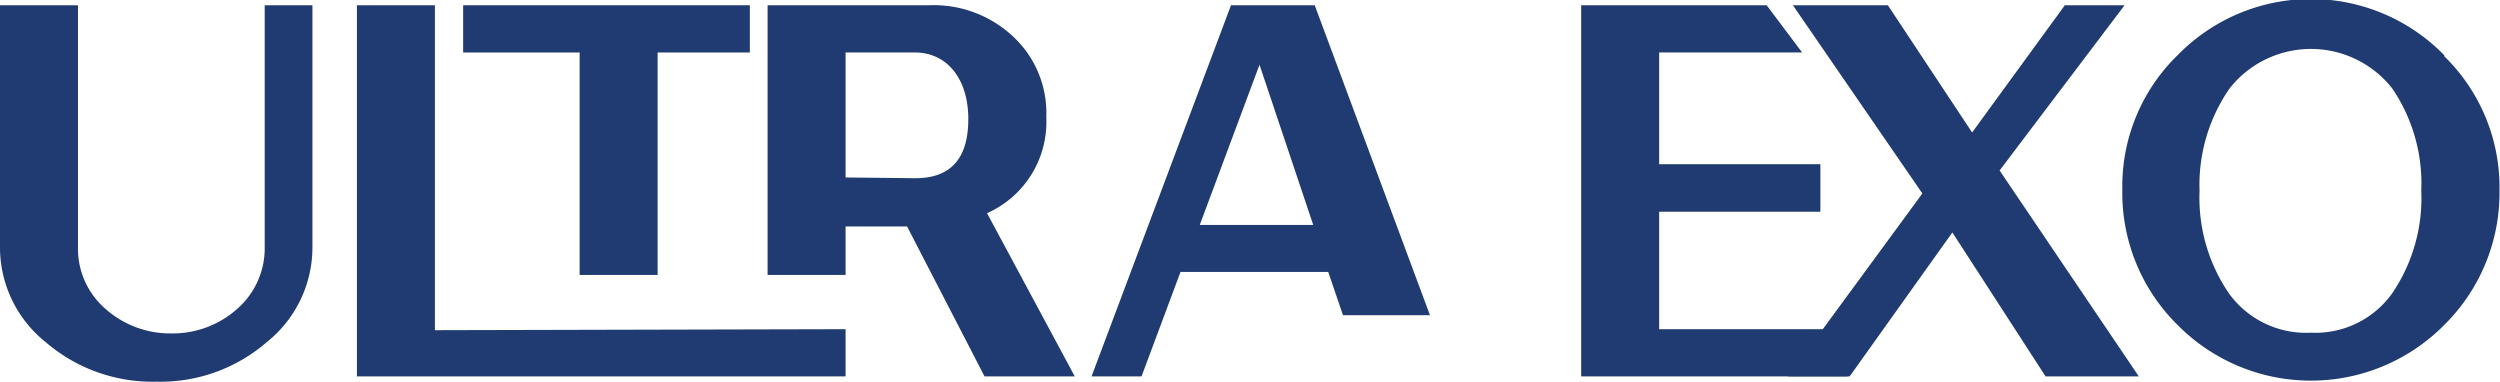
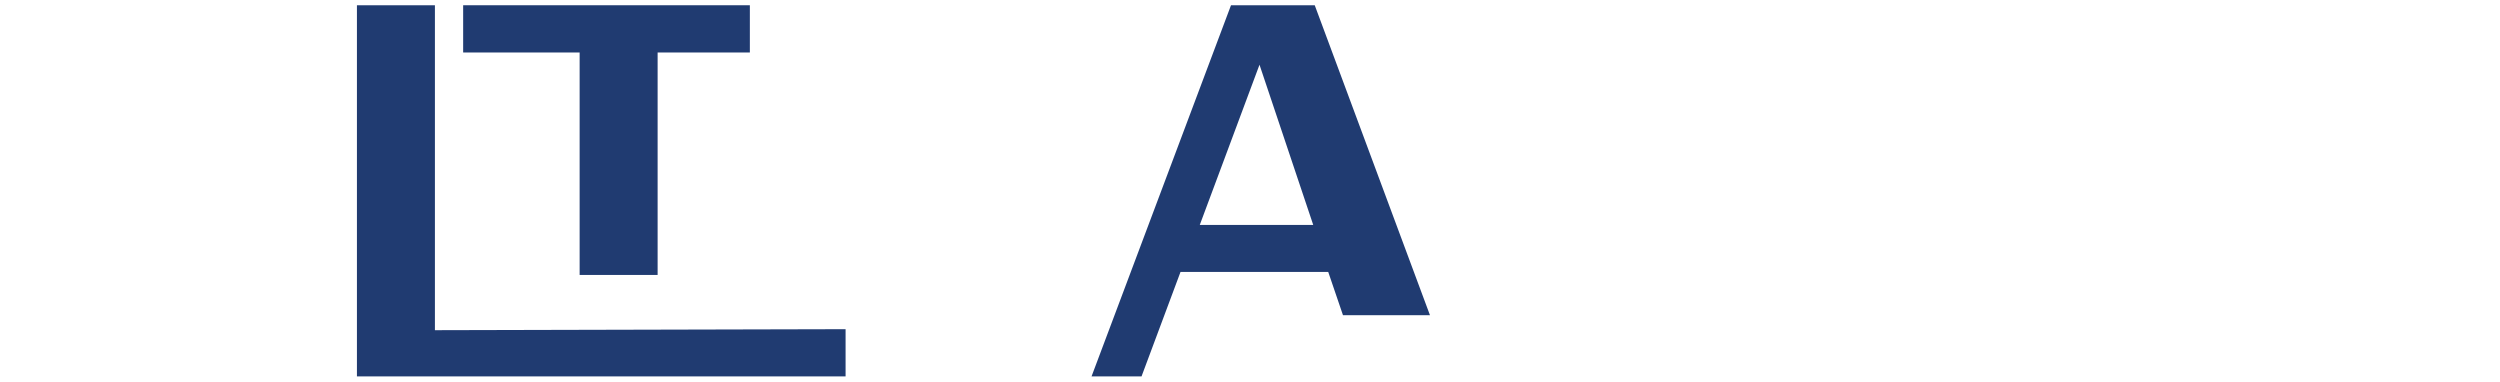
<svg xmlns="http://www.w3.org/2000/svg" viewBox="0 0 100.02 15.27">
  <defs>
    <style>.cls-1{fill:#203b71;}</style>
  </defs>
  <g id="Layer_2" data-name="Layer 2">
    <g id="Layer_1-2" data-name="Layer 1">
-       <path class="cls-1" d="M12.5.21V9.88a4.85,4.85,0,0,1-1.83,3.81,6.49,6.49,0,0,1-4.41,1.58,6.54,6.54,0,0,1-4.43-1.58A4.85,4.85,0,0,1,0,9.88V.21H3.12V9.88A3.18,3.18,0,0,0,4.2,12.34a3.91,3.91,0,0,0,2.66,1,3.88,3.88,0,0,0,2.65-1,3.22,3.22,0,0,0,1.08-2.46l0-9.67Z" />
      <path class="cls-1" d="M33.83,13.17v1.89H14.28V.21H17.4v13Z" />
-       <path class="cls-1" d="M30,2.1H26.31V11H23.19V2.1H18.53V.21H30Z" />
-       <path class="cls-1" d="M30.71.21h6.47a4.64,4.64,0,0,1,3.35,1.25,4.17,4.17,0,0,1,1.33,3.22,4,4,0,0,1-2.37,3.85L43,15.06H39.39l-3.1-6H33.83V11H30.71Zm5.91,6.92c1.42,0,2.12-.79,2.12-2.37S37.91,2.1,36.6,2.1H33.83v5Z" />
+       <path class="cls-1" d="M30,2.1H26.31V11H23.19V2.1H18.53V.21H30" />
      <path class="cls-1" d="M52.6.21H49.25L43.67,15.06h2l1.56-4.18h5.91l.59,1.73h3.48ZM48,9l2.39-6.41L52.54,9Z" />
-       <path class="cls-1" d="M73.91,13.17v1.89H63.26V.21h7.42L72.1,2.1H66.38V6.57h6.45v1.9H66.38v4.7Z" />
-       <path class="cls-1" d="M75.53.21,78.9,5.3,82.61.21H85l-5,6.61,5.57,8.24H81.84L78.11,9.3,74,15.06H71.54l5.37-7.32L71.73.21Z" />
-       <path class="cls-1" d="M97.79,2.25A7.33,7.33,0,0,1,100,7.63,7.43,7.43,0,0,1,97.79,13a7.5,7.5,0,0,1-10.67,0,7.41,7.41,0,0,1-2.21-5.41,7.31,7.31,0,0,1,2.21-5.38,7.45,7.45,0,0,1,10.67,0ZM92.46,13.31a3.77,3.77,0,0,0,3.25-1.58,6.77,6.77,0,0,0,1.16-4.1,6.76,6.76,0,0,0-1.16-4.09,4.14,4.14,0,0,0-6.51,0A6.76,6.76,0,0,0,88,7.63a6.78,6.78,0,0,0,1.17,4.1A3.8,3.8,0,0,0,92.46,13.31Z" />
    </g>
  </g>
</svg>